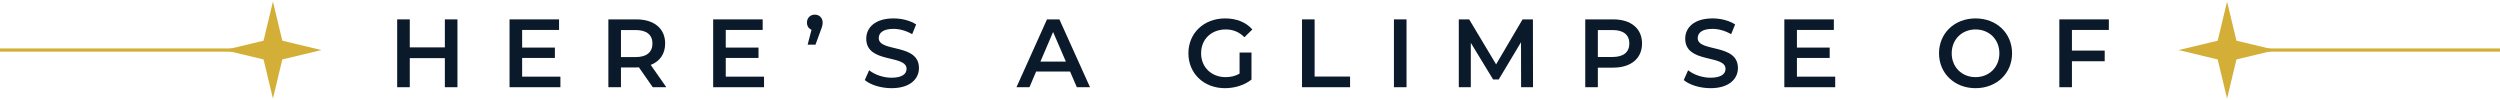
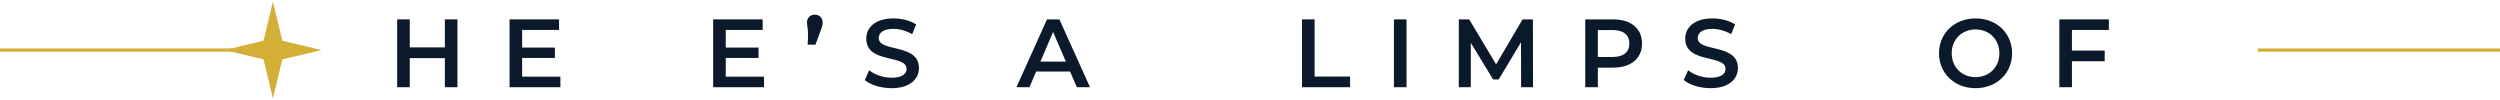
<svg xmlns="http://www.w3.org/2000/svg" width="774" height="31" viewBox="0 0 774 31" fill="none">
  <path d="M137.727 6H141.627V27H137.727V18H126.867V27H122.967V6H126.867V14.67H137.727V6Z" fill="#0B1A2A" />
  <path d="M161.654 23.73H173.504V27H157.754V6H173.084V9.27H161.654V14.73H171.794V17.94H161.654V23.73Z" fill="#0B1A2A" />
-   <path d="M206.292 27H202.092L197.802 20.85C197.532 20.88 197.262 20.88 196.992 20.88H192.252V27H188.352V6H196.992C202.512 6 205.932 8.82 205.932 13.47C205.932 16.65 204.312 18.99 201.462 20.1L206.292 27ZM202.002 13.47C202.002 10.83 200.232 9.3 196.812 9.3H192.252V17.67H196.812C200.232 17.67 202.002 16.11 202.002 13.47Z" fill="#0B1A2A" />
  <path d="M224.695 23.73H236.545V27H220.795V6H236.125V9.27H224.695V14.73H234.835V17.94H224.695V23.73Z" fill="#0B1A2A" />
-   <path d="M252.263 4.53C253.673 4.53 254.693 5.55 254.693 6.99C254.693 7.68 254.573 8.19 254.033 9.57L252.473 13.83H250.043L251.243 9.21C250.403 8.88 249.833 8.1 249.833 6.99C249.833 5.52 250.883 4.53 252.263 4.53Z" fill="#0B1A2A" />
+   <path d="M252.263 4.53C253.673 4.53 254.693 5.55 254.693 6.99C254.693 7.68 254.573 8.19 254.033 9.57L252.473 13.83H250.043C250.403 8.88 249.833 8.1 249.833 6.99C249.833 5.52 250.883 4.53 252.263 4.53Z" fill="#0B1A2A" />
  <path d="M276.02 27.3C272.75 27.3 269.48 26.28 267.74 24.78L269.09 21.75C270.77 23.1 273.44 24.06 276.02 24.06C279.29 24.06 280.67 22.89 280.67 21.33C280.67 16.8 268.19 19.77 268.19 11.97C268.19 8.58 270.89 5.7 276.65 5.7C279.17 5.7 281.81 6.36 283.64 7.56L282.41 10.59C280.52 9.48 278.45 8.94 276.62 8.94C273.38 8.94 272.06 10.2 272.06 11.79C272.06 16.26 284.51 13.35 284.51 21.06C284.51 24.42 281.78 27.3 276.02 27.3Z" fill="#0B1A2A" />
  <path d="M333.388 27L331.288 22.14H320.788L318.718 27H314.698L324.148 6H327.988L337.468 27H333.388ZM322.108 19.08H329.998L326.038 9.9L322.108 19.08Z" fill="#0B1A2A" />
-   <path d="M383.77 22.8V16.26H387.46V24.63C385.27 26.4 382.21 27.3 379.24 27.3C372.73 27.3 367.93 22.77 367.93 16.5C367.93 10.23 372.73 5.7 379.3 5.7C382.81 5.7 385.75 6.87 387.73 9.12L385.27 11.52C383.62 9.87 381.73 9.12 379.48 9.12C375.01 9.12 371.86 12.15 371.86 16.5C371.86 20.76 375.01 23.88 379.45 23.88C380.95 23.88 382.42 23.58 383.77 22.8Z" fill="#0B1A2A" />
  <path d="M403.104 27V6H407.004V23.7H417.984V27H403.104Z" fill="#0B1A2A" />
  <path d="M431.562 27V6H435.462V27H431.562Z" fill="#0B1A2A" />
  <path d="M474.623 27H470.933L470.903 13.08L464.003 24.6H462.263L455.363 13.26V27H451.643V6H454.853L463.193 19.92L471.383 6H474.593L474.623 27Z" fill="#0B1A2A" />
  <path d="M499.435 6C504.955 6 508.375 8.82 508.375 13.47C508.375 18.09 504.955 20.94 499.435 20.94H494.695V27H490.795V6H499.435ZM499.255 17.64C502.675 17.64 504.445 16.11 504.445 13.47C504.445 10.83 502.675 9.3 499.255 9.3H494.695V17.64H499.255Z" fill="#0B1A2A" />
  <path d="M529.573 27.3C526.303 27.3 523.033 26.28 521.293 24.78L522.642 21.75C524.322 23.1 526.993 24.06 529.573 24.06C532.842 24.06 534.223 22.89 534.223 21.33C534.223 16.8 521.742 19.77 521.742 11.97C521.742 8.58 524.443 5.7 530.203 5.7C532.723 5.7 535.363 6.36 537.193 7.56L535.962 10.59C534.072 9.48 532.003 8.94 530.173 8.94C526.933 8.94 525.612 10.2 525.612 11.79C525.612 16.26 538.062 13.35 538.062 21.06C538.062 24.42 535.333 27.3 529.573 27.3Z" fill="#0B1A2A" />
-   <path d="M556.33 23.73H568.18V27H552.43V6H567.76V9.27H556.33V14.73H566.47V17.94H556.33V23.73Z" fill="#0B1A2A" />
  <path d="M611.628 27.3C605.118 27.3 600.318 22.71 600.318 16.5C600.318 10.29 605.118 5.7 611.628 5.7C618.138 5.7 622.938 10.26 622.938 16.5C622.938 22.74 618.138 27.3 611.628 27.3ZM611.628 23.88C615.858 23.88 619.008 20.79 619.008 16.5C619.008 12.21 615.858 9.12 611.628 9.12C607.398 9.12 604.248 12.21 604.248 16.5C604.248 20.79 607.398 23.88 611.628 23.88Z" fill="#0B1A2A" />
  <path d="M652.902 9.27H641.472V15.66H651.612V18.96H641.472V27H637.572V6H652.902V9.27Z" fill="#0B1A2A" />
  <g clip-path="url(#clip0_5741_35)">
    <path d="M69.484 15.5L81.594 18.406L84.5 30.516L87.406 18.406L99.516 15.5L87.406 12.594L84.5 0.484L81.594 12.594L69.484 15.5Z" fill="#D4AF37" />
  </g>
  <line x1="75" y1="15.5" x2="-4.37103e-08" y2="15.5" stroke="#D4AF37" />
  <g clip-path="url(#clip1_5741_35)">
    <path d="M674.484 15.5L686.594 18.406L689.5 30.516L692.406 18.406L704.516 15.5L692.406 12.594L689.5 0.484L686.594 12.594L674.484 15.5Z" fill="#D4AF37" />
  </g>
  <line x1="774" y1="15.5" x2="699" y2="15.5" stroke="#D4AF37" />
  <defs>
    <clipPath id="clip0_5741_35">
      <rect width="31" height="31" fill="white" transform="translate(69)" />
    </clipPath>
    <clipPath id="clip1_5741_35">
-       <rect width="31" height="31" fill="white" transform="translate(674)" />
-     </clipPath>
+       </clipPath>
  </defs>
</svg>